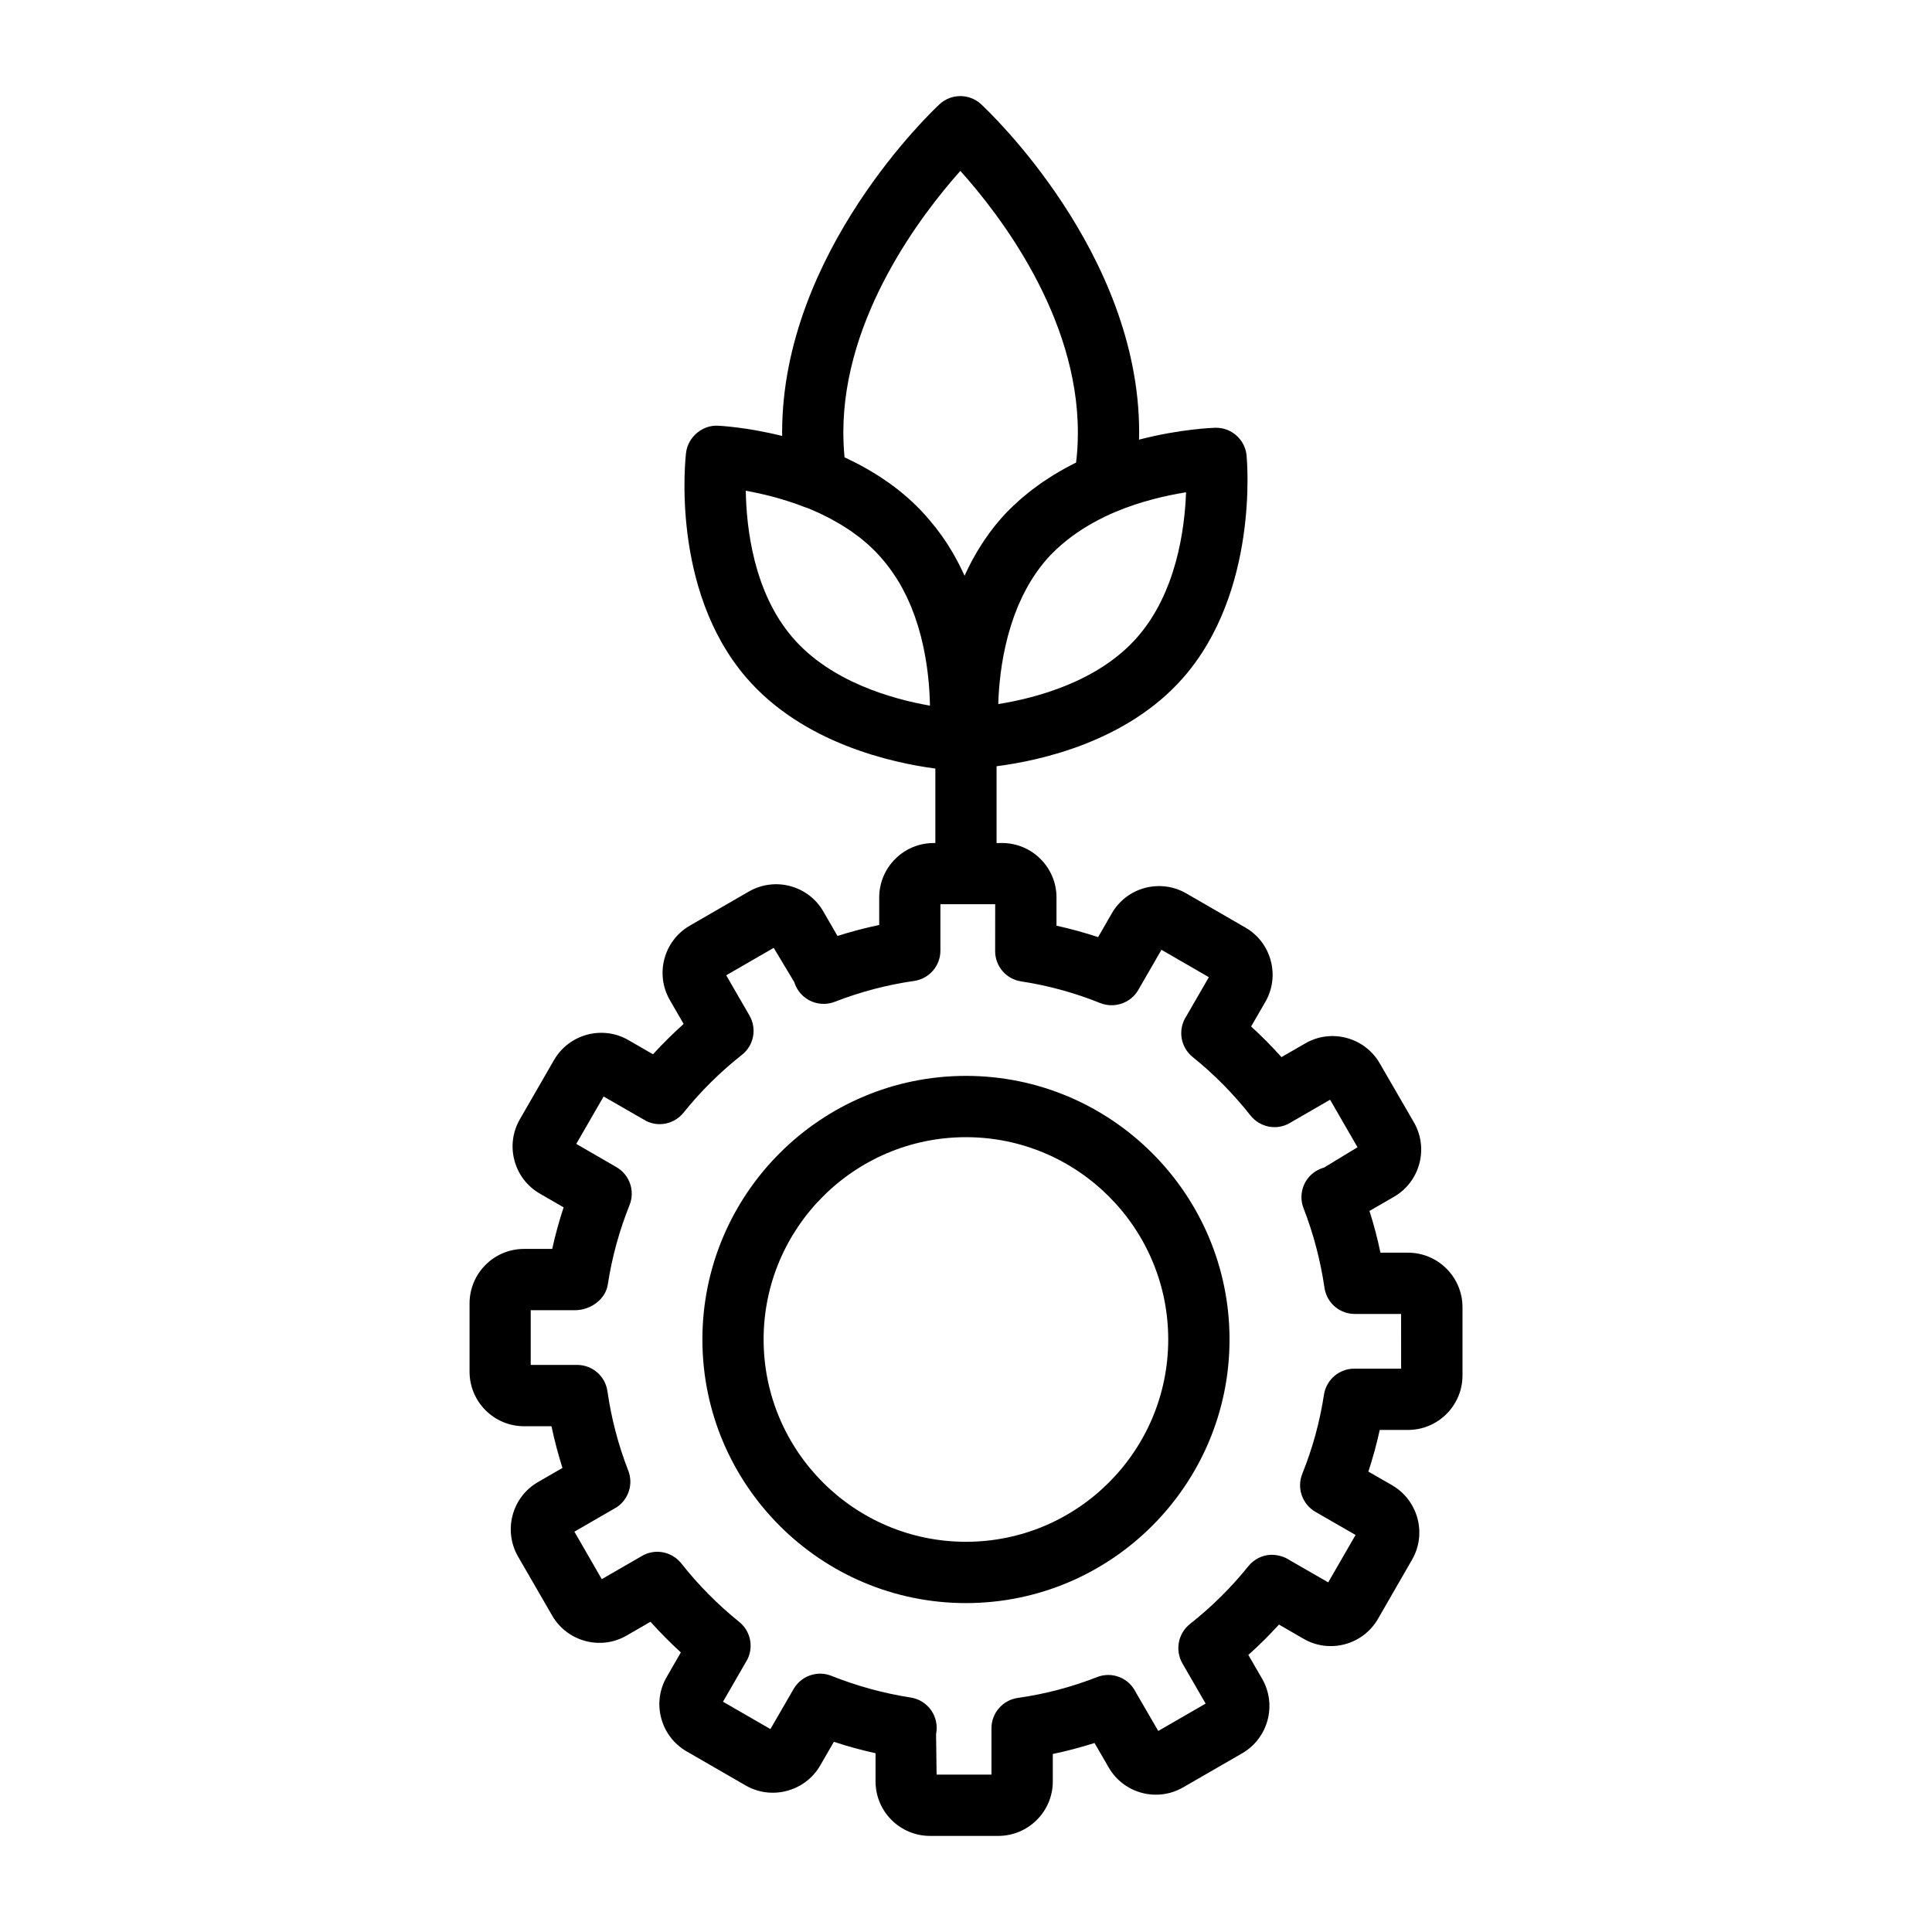
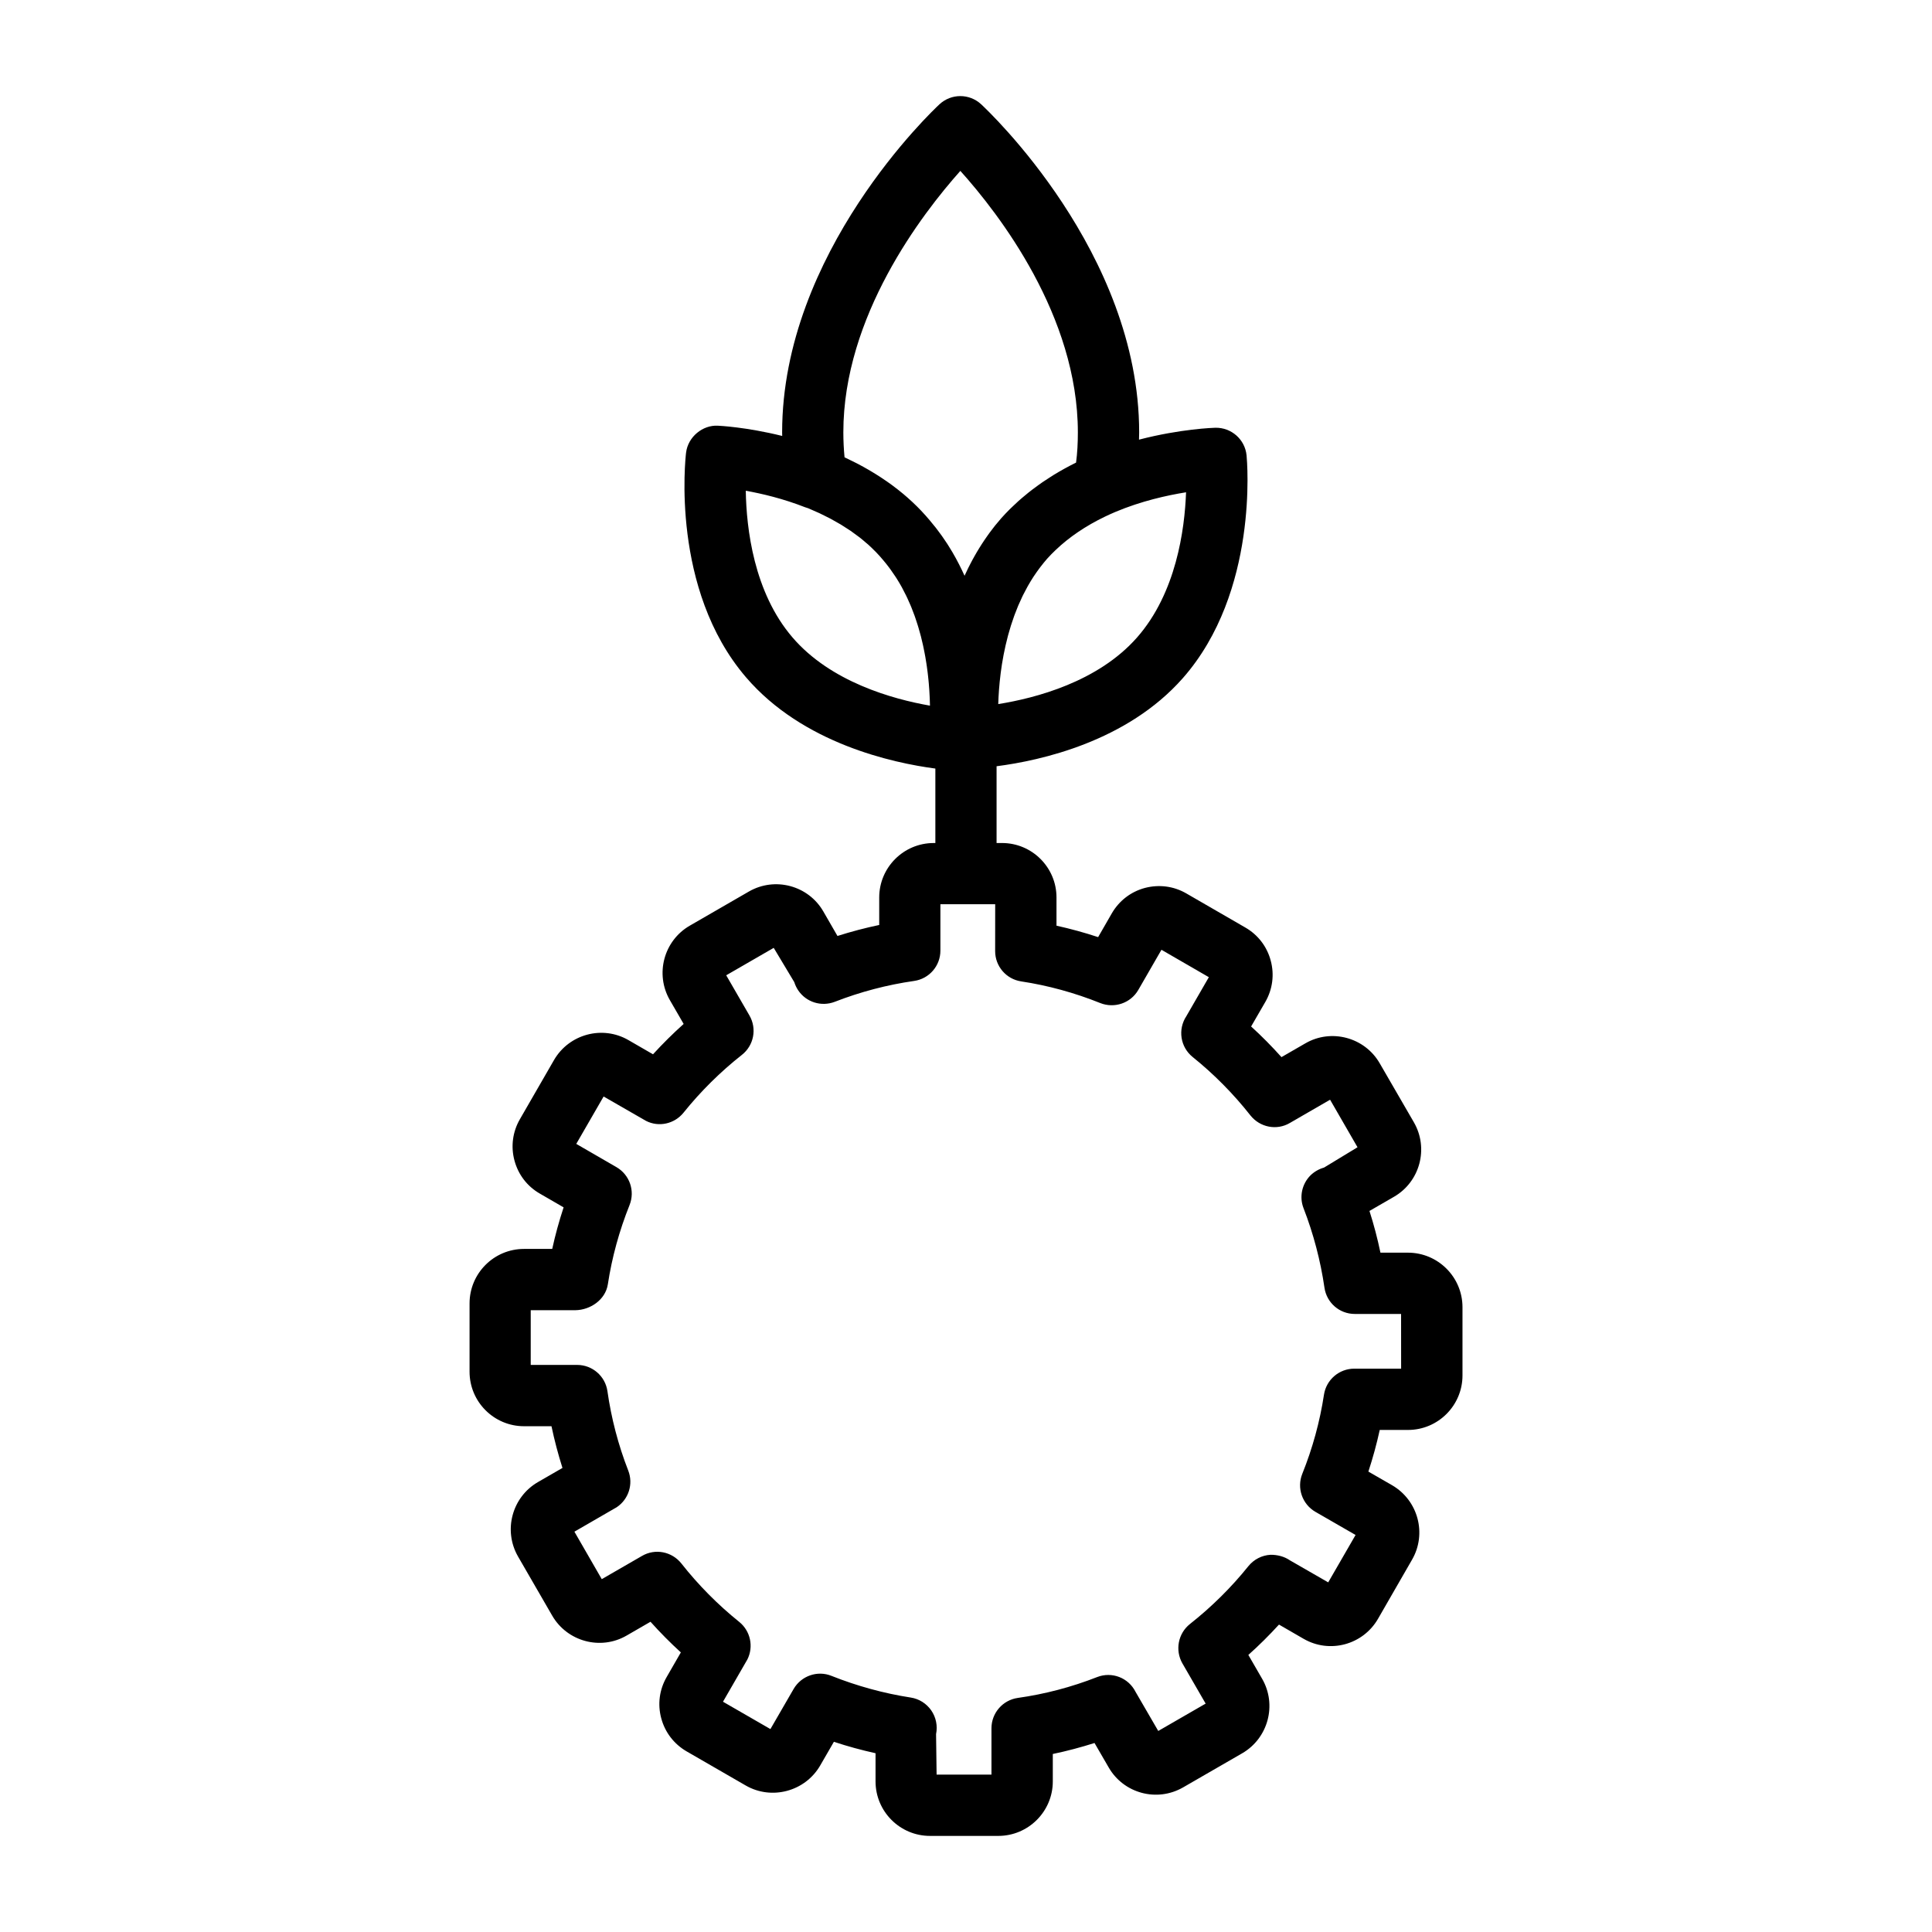
<svg xmlns="http://www.w3.org/2000/svg" fill="#000000" width="800px" height="800px" version="1.1" viewBox="144 144 512 512">
  <g>
-     <path d="m399.99 429.12c-38.52 0-69.848 31.336-69.848 69.848 0 38.527 31.328 69.867 69.848 69.867 38.508 0 69.848-31.336 69.848-69.867 0-38.508-31.336-69.848-69.848-69.848zm0 123.47c-29.566 0-53.625-24.047-53.625-53.625 0-29.555 24.059-53.602 53.625-53.602 29.555 0 53.602 24.047 53.602 53.602 0.004 29.578-24.043 53.625-53.602 53.625z" />
    <path d="m517.12 475.97h-7.289c-0.773-3.723-1.742-7.41-2.91-11.055l6.477-3.742c6.894-3.961 9.289-12.816 5.309-19.73l-9.074-15.668c-3.961-6.875-12.855-9.262-19.711-5.269l-6.32 3.644c-2.555-2.852-5.231-5.566-8.043-8.121l3.766-6.508c1.922-3.336 2.438-7.231 1.426-10.965-0.992-3.723-3.387-6.832-6.715-8.746l-15.668-9.055c-3.309-1.91-7.172-2.426-10.953-1.445-3.723 1-6.832 3.387-8.773 6.734l-3.625 6.301c-3.644-1.199-7.328-2.211-11.035-3.031v-7.477c0-7.965-6.477-14.43-14.441-14.43h-1.438v-20.344c11.676-1.5 34.523-6.527 49.355-23.344 20.145-22.871 17.035-57.566 16.898-59.031-0.418-4.231-4.023-7.418-8.281-7.328-0.496 0.016-9.176 0.281-20.227 3.152 0.016-0.641 0.043-1.27 0.043-1.922 0-47.699-40.184-85.387-41.895-86.973-3.109-2.871-7.914-2.871-11.023 0.02-1.703 1.574-41.699 39.262-41.699 86.953 0 0.316 0.016 0.625 0.02 0.941-9.504-2.356-16.652-2.699-17.066-2.715-3.981-0.219-7.894 2.922-8.41 7.133-0.18 1.465-4.109 36.211 15.855 59.508 15.066 17.613 39.016 22.746 50.207 24.219v19.734h-0.438c-7.965 0-14.441 6.469-14.441 14.43v7.289c-3.734 0.781-7.418 1.754-11.062 2.91l-3.742-6.488c-3.981-6.902-12.836-9.262-19.73-5.289l-15.66 9.043c-6.894 3.981-9.27 12.816-5.289 19.73l3.656 6.32c-2.844 2.547-5.547 5.231-8.121 8.043l-6.516-3.766c-6.875-3.973-15.719-1.605-19.719 5.289l-9.043 15.688c-1.922 3.328-2.438 7.231-1.438 10.934 1 3.742 3.387 6.856 6.727 8.773l6.301 3.644c-1.199 3.644-2.211 7.309-3.019 11.016h-7.477c-7.965 0-14.43 6.477-14.43 14.441v18.105c0 7.965 6.469 14.441 14.43 14.441h7.281c0.781 3.723 1.754 7.41 2.91 11.055l-6.488 3.742c-6.883 3.981-9.262 12.816-5.289 19.73l9.055 15.668c3.981 6.875 12.836 9.27 19.711 5.289l6.34-3.664c2.535 2.832 5.219 5.547 8.043 8.121l-3.754 6.516c-1.93 3.328-2.445 7.211-1.445 10.934 0.992 3.723 3.379 6.832 6.715 8.773l15.688 9.055c6.844 3.941 15.719 1.586 19.711-5.289l3.644-6.301c3.625 1.207 7.309 2.199 11.035 3.031v7.469c0 7.965 6.469 14.441 14.43 14.441h18.098c7.965 0 14.449-6.477 14.449-14.441v-7.269c3.723-0.773 7.43-1.762 11.055-2.91l3.742 6.457c3.941 6.875 12.758 9.312 19.73 5.309l15.688-9.055c6.875-4 9.23-12.836 5.269-19.711l-3.664-6.34c2.852-2.535 5.547-5.231 8.121-8.043l6.516 3.766c6.914 4 15.727 1.605 19.711-5.269l9.031-15.688c3.981-6.875 1.625-15.707-5.269-19.73l-6.301-3.625c1.188-3.625 2.199-7.309 3.012-11.035h7.488c7.965 0 14.441-6.477 14.441-14.441v-18.105c-0.008-7.957-6.488-14.434-14.449-14.434zm-71.828-162.99c-10.34 11.727-26.871 16.035-36.746 17.609 0.02-0.574 0.043-1.184 0.074-1.816 0.066-1.258 0.164-2.625 0.309-4.078 0.004-0.035 0.008-0.074 0.012-0.109 0.07-0.707 0.152-1.43 0.246-2.172 0.004-0.016 0.004-0.027 0.004-0.043 0.098-0.758 0.207-1.535 0.332-2.324 0.008-0.043 0.016-0.086 0.023-0.133 0.113-0.719 0.242-1.449 0.383-2.188 0.02-0.102 0.039-0.203 0.059-0.309 0.301-1.562 0.664-3.164 1.094-4.785 0.039-0.145 0.078-0.293 0.117-0.438 0.438-1.605 0.945-3.231 1.531-4.852 0.059-0.16 0.117-0.32 0.176-0.477 0.266-0.715 0.543-1.426 0.84-2.137 0.043-0.105 0.086-0.211 0.129-0.312 0.34-0.797 0.703-1.59 1.082-2.379 0.07-0.145 0.145-0.289 0.215-0.43 0.328-0.66 0.676-1.316 1.035-1.969 0.09-0.164 0.176-0.324 0.27-0.484 0.434-0.762 0.891-1.516 1.371-2.258 0.066-0.102 0.137-0.195 0.203-0.297 0.422-0.641 0.867-1.27 1.328-1.891 0.137-0.184 0.273-0.367 0.414-0.547 0.543-0.707 1.105-1.402 1.699-2.082 0.715-0.801 1.484-1.574 2.277-2.332 3.57-3.402 7.941-6.375 13.086-8.848 0.898-0.43 1.816-0.848 2.762-1.246 6.812-2.863 13.629-4.379 18.699-5.191-0.367 9.91-2.625 26.719-13.023 38.516zm-46.789-123.69c10.25 11.398 31.141 38.43 31.141 69.293 0 2.832-0.141 5.488-0.477 8.012-2.086 1.027-4.078 2.133-5.988 3.301-0.246 0.152-0.484 0.312-0.727 0.465-0.734 0.461-1.457 0.934-2.164 1.414-0.328 0.223-0.645 0.453-0.965 0.684-0.605 0.434-1.207 0.871-1.793 1.32-0.336 0.254-0.664 0.516-0.992 0.777-0.559 0.445-1.109 0.902-1.645 1.363-0.309 0.266-0.621 0.531-0.926 0.801-0.562 0.504-1.109 1.02-1.648 1.543-0.246 0.238-0.5 0.469-0.742 0.711-0.766 0.77-1.512 1.551-2.227 2.352-0.555 0.629-1.09 1.27-1.609 1.914-0.211 0.262-0.41 0.527-0.613 0.793-0.305 0.391-0.605 0.781-0.895 1.176-0.223 0.305-0.441 0.613-0.656 0.922-0.254 0.363-0.512 0.727-0.758 1.094-0.219 0.324-0.43 0.648-0.641 0.977-0.23 0.355-0.457 0.715-0.676 1.07-0.207 0.336-0.414 0.676-0.613 1.012-0.203 0.348-0.406 0.695-0.602 1.047-0.199 0.355-0.402 0.711-0.594 1.066-0.168 0.312-0.332 0.629-0.496 0.945-0.207 0.398-0.418 0.797-0.613 1.199-0.082 0.168-0.16 0.34-0.242 0.508-0.246 0.512-0.496 1.02-0.727 1.535-0.926-2.059-1.969-4.102-3.137-6.109-0.055-0.094-0.109-0.184-0.164-0.277-0.352-0.602-0.719-1.195-1.098-1.789-0.098-0.152-0.195-0.305-0.297-0.457-0.352-0.539-0.715-1.074-1.086-1.605-0.113-0.164-0.227-0.328-0.344-0.488-0.387-0.539-0.785-1.074-1.191-1.605-0.105-0.137-0.207-0.277-0.316-0.414-0.52-0.66-1.051-1.316-1.605-1.961-0.641-0.77-1.312-1.52-2.004-2.258-0.105-0.113-0.207-0.227-0.312-0.336-0.66-0.695-1.348-1.375-2.055-2.043-0.145-0.137-0.293-0.273-0.438-0.41-0.707-0.656-1.438-1.301-2.188-1.93-0.141-0.117-0.285-0.23-0.43-0.348-0.73-0.602-1.48-1.191-2.254-1.766-0.094-0.07-0.188-0.145-0.281-0.215-0.797-0.586-1.617-1.152-2.453-1.711-0.207-0.137-0.41-0.277-0.621-0.414-0.816-0.531-1.652-1.051-2.508-1.559-0.242-0.145-0.484-0.285-0.73-0.43-0.871-0.504-1.758-1-2.668-1.477-0.203-0.105-0.41-0.207-0.613-0.312-0.895-0.461-1.809-0.91-2.742-1.348-0.09-0.043-0.176-0.09-0.27-0.133-0.199-2.148-0.316-4.348-0.316-6.606-0.004-30.746 20.805-57.855 31.008-69.293zm-44.512 123.6c-10.242-11.945-12.191-28.883-12.352-38.836 4.328 0.773 9.934 2.102 15.707 4.367 0.254 0.094 0.52 0.176 0.789 0.254 0.32 0.133 0.621 0.273 0.934 0.406 0.707 0.301 1.414 0.605 2.094 0.922 0.438 0.207 0.855 0.422 1.281 0.633 0.551 0.273 1.113 0.539 1.645 0.824 0.5 0.266 0.977 0.547 1.461 0.824 0.434 0.246 0.879 0.484 1.297 0.738 0.539 0.324 1.047 0.668 1.566 1.004 0.34 0.223 0.695 0.434 1.023 0.66 0.562 0.387 1.094 0.789 1.629 1.191 0.258 0.191 0.531 0.379 0.781 0.574 0.582 0.457 1.129 0.93 1.676 1.402 0.18 0.156 0.375 0.309 0.555 0.465 0.609 0.547 1.184 1.109 1.746 1.68 0.098 0.098 0.207 0.191 0.301 0.293 0.652 0.676 1.273 1.367 1.863 2.074 0.582 0.676 1.129 1.371 1.66 2.078 0.152 0.203 0.301 0.406 0.445 0.613 0.395 0.547 0.773 1.098 1.141 1.656 0.125 0.191 0.254 0.379 0.375 0.574 0.461 0.73 0.902 1.469 1.316 2.215 0.07 0.125 0.133 0.25 0.199 0.375 0.344 0.637 0.676 1.277 0.988 1.922 0.113 0.238 0.227 0.473 0.34 0.711 0.277 0.594 0.543 1.191 0.797 1.789 0.082 0.191 0.168 0.379 0.242 0.57 0.312 0.762 0.605 1.527 0.879 2.293 0.078 0.219 0.148 0.438 0.223 0.652 0.199 0.574 0.387 1.145 0.566 1.719 0.086 0.27 0.168 0.539 0.246 0.809 0.176 0.598 0.344 1.191 0.504 1.785 0.051 0.188 0.105 0.375 0.152 0.559 0.191 0.738 0.363 1.469 0.523 2.199 0.062 0.281 0.121 0.562 0.18 0.844 0.102 0.488 0.199 0.973 0.289 1.457 0.055 0.293 0.109 0.586 0.164 0.875 0.102 0.578 0.195 1.152 0.281 1.719 0.047 0.309 0.09 0.613 0.137 0.918 0.074 0.52 0.141 1.031 0.203 1.535 0.035 0.293 0.066 0.586 0.102 0.875 0.047 0.422 0.09 0.84 0.129 1.25 0.023 0.262 0.051 0.523 0.074 0.781 0.055 0.613 0.098 1.219 0.137 1.805 0.012 0.191 0.02 0.371 0.031 0.559 0.027 0.453 0.051 0.898 0.07 1.332 0.008 0.191 0.016 0.379 0.023 0.57 0.02 0.5 0.031 0.988 0.043 1.457 0 0.047 0.004 0.098 0.004 0.145-9.836-1.719-26.328-6.273-36.461-18.117zm161.32 193.82h-12.422c-4 0-7.41 2.93-8.023 6.894-1.09 7.172-3.031 14.223-5.746 20.977-1.504 3.742-0.02 8.043 3.465 10.062l10.656 6.141-7.25 12.559-10.16-5.844c-1.484-1.031-3.367-1.484-5.109-1.465-2.297 0.117-4.438 1.227-5.883 3.012-4.555 5.664-9.766 10.816-15.488 15.332-3.148 2.496-4 6.953-2 10.438l6.16 10.656-12.559 7.25-6.004-10.34c-1.883-3.766-6.281-5.469-10.199-3.941-6.773 2.656-13.848 4.516-21.027 5.527-4 0.574-6.973 4-6.973 8.043v12.281h-14.539l-0.141-10.738c0.445-2.18-0.012-4.457-1.277-6.281-1.266-1.824-3.227-3.07-5.43-3.406-7.16-1.109-14.234-3.051-21.008-5.746-3.703-1.504-8.004-0.02-10.031 3.465l-6.152 10.637-12.57-7.25 6.469-11.211c1.703-3.406 0.801-7.547-2.168-9.945-5.688-4.574-10.844-9.785-15.32-15.469-2.527-3.188-6.961-4.043-10.43-2.019l-10.676 6.16-7.25-12.578 10.418-6.023c0.277-0.141 0.547-0.297 0.793-0.457 3.168-2.121 4.445-6.141 3.059-9.707-2.644-6.773-4.496-13.867-5.516-21.035-0.566-4-3.992-6.973-8.031-6.973h-12.301v-14.5h11.863c3.894-0.059 7.945-2.734 8.578-6.875 1.078-7.09 3.012-14.145 5.754-20.996 1.496-3.742 0.02-8.023-3.477-10.043l-10.648-6.16 7.25-12.559 11.223 6.457c3.387 1.742 7.547 0.812 9.945-2.16 4.574-5.688 9.777-10.836 15.48-15.332 3.168-2.496 4.023-6.934 2-10.43l-6.16-10.656 12.59-7.269 5.449 9.082c0.227 0.734 0.594 1.516 1.02 2.148 2.129 3.188 6.152 4.426 9.695 3.07 6.793-2.644 13.875-4.508 21.047-5.535 4-0.574 6.961-3.992 6.961-8.031v-12.301h14.52l-0.012 12.43c0 4.012 2.922 7.418 6.894 8.023 7.133 1.078 14.184 3.019 20.977 5.746 3.742 1.477 8.043 0.02 10.062-3.477l6.141-10.648 12.559 7.262-5.961 10.328c-2.316 3.508-1.605 8.199 1.684 10.836 5.606 4.516 10.777 9.727 15.312 15.488 2.516 3.148 6.953 4.043 10.438 1.98l10.656-6.16 7.269 12.598-8.875 5.387c-1.348 0.375-2.613 1.109-3.606 2.082-2.258 2.277-2.992 5.688-1.824 8.676 2.633 6.793 4.496 13.887 5.547 21.078 0.574 3.981 3.981 6.953 8.023 6.953h12.281l0.012 14.504z" />
  </g>
</svg>